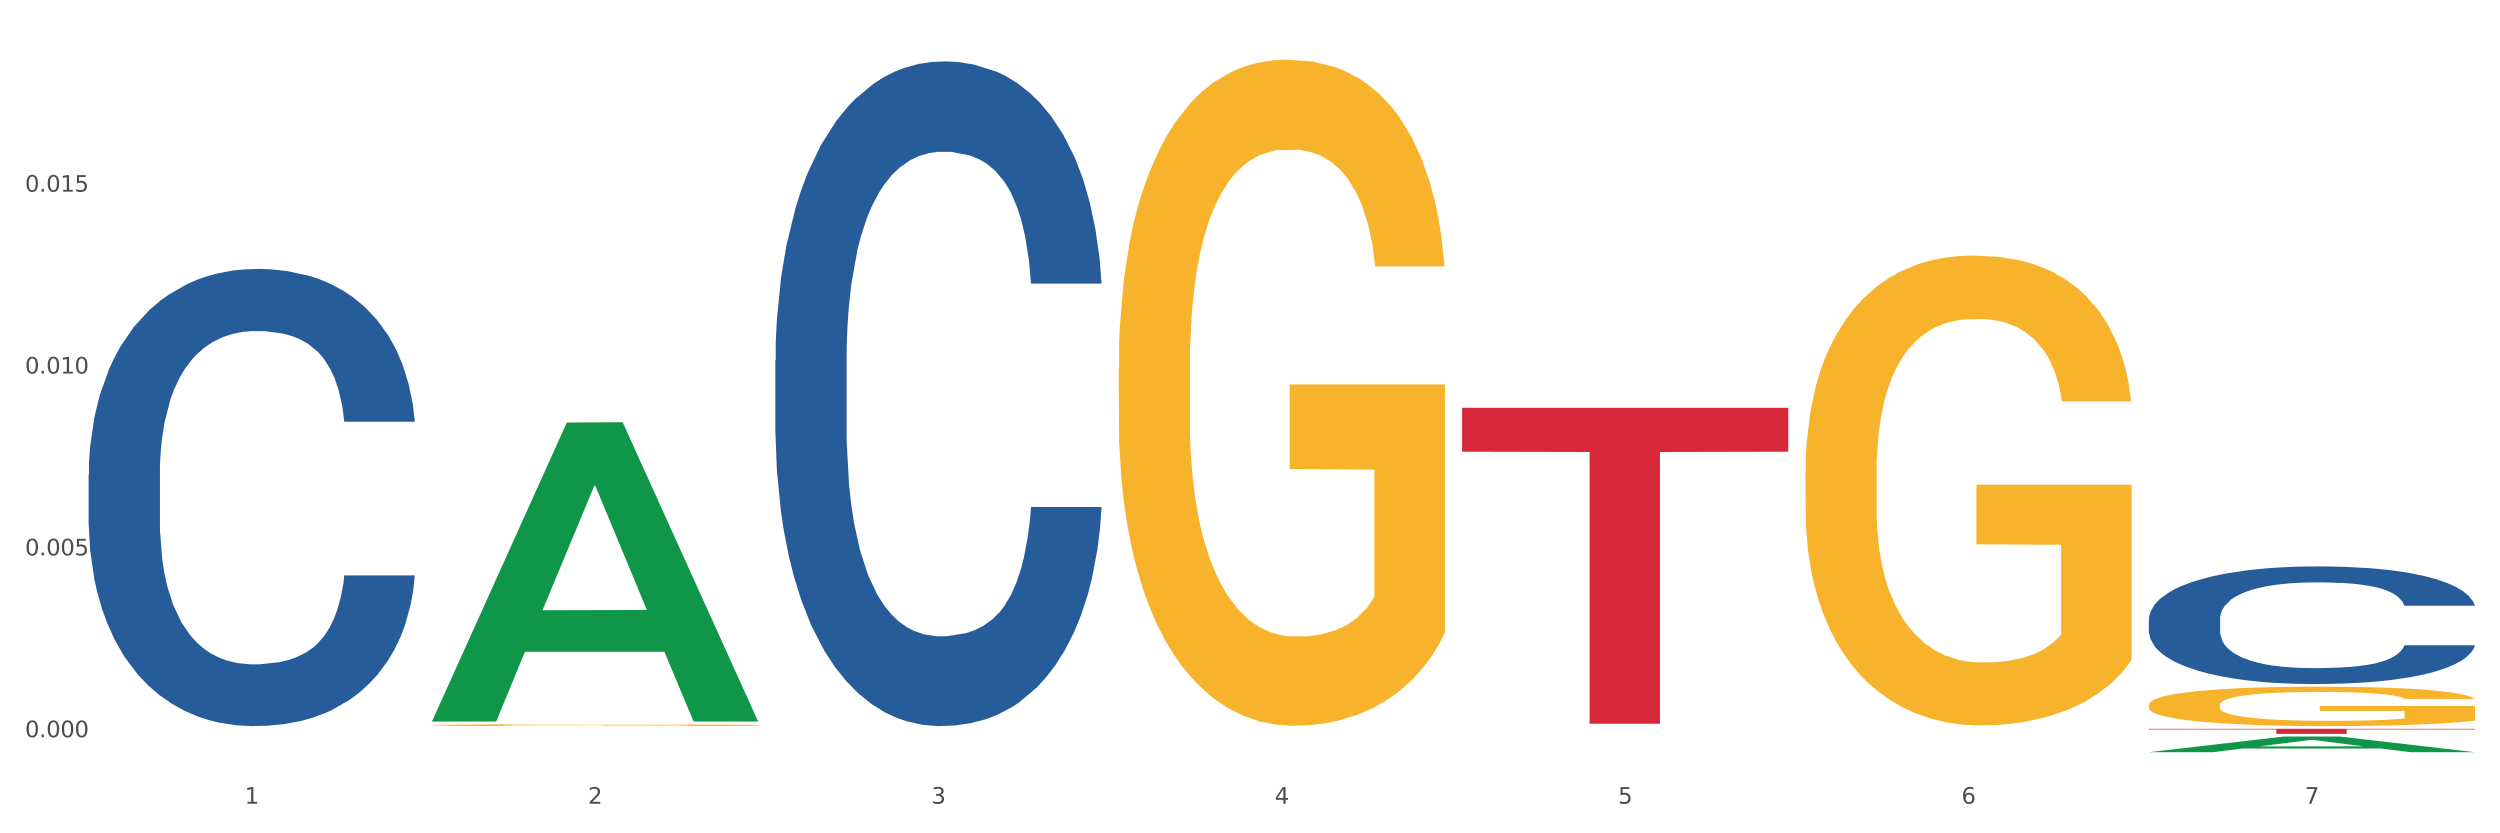
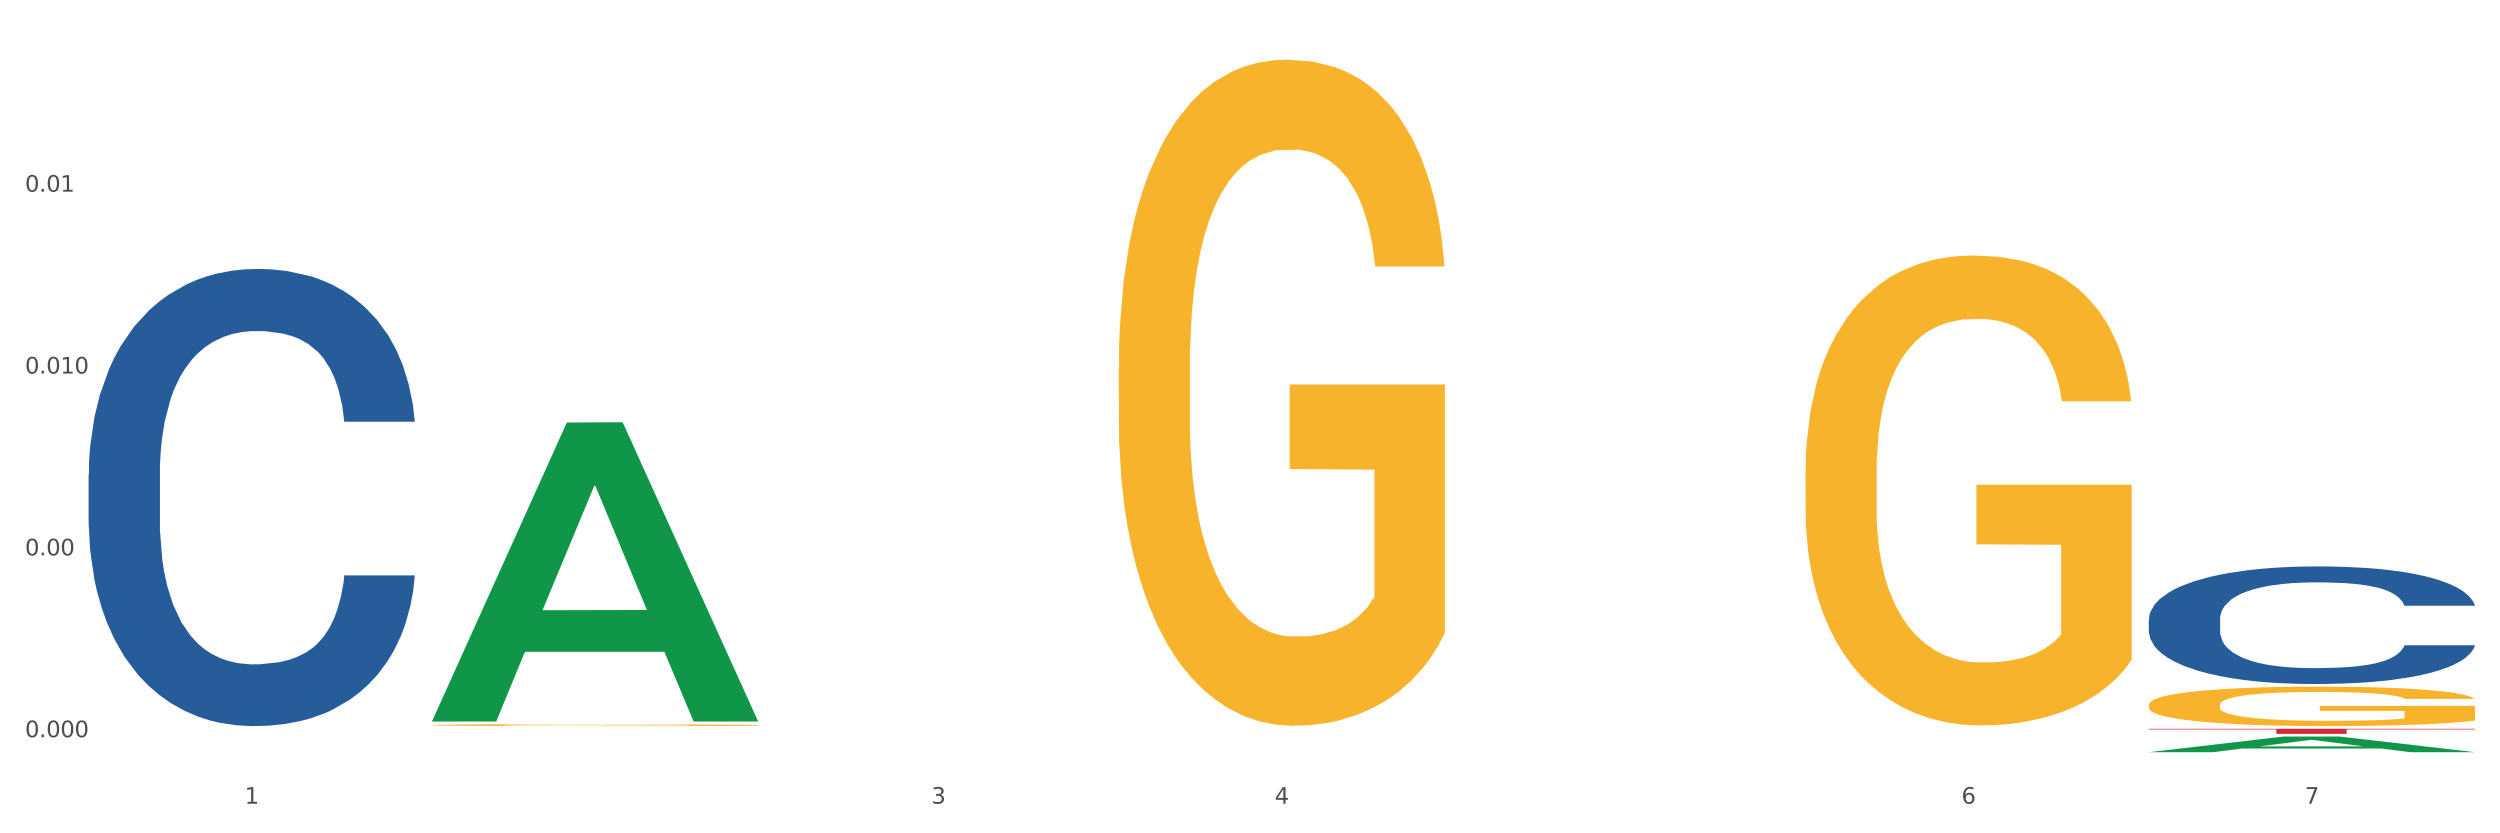
<svg xmlns="http://www.w3.org/2000/svg" xmlns:xlink="http://www.w3.org/1999/xlink" width="1080pt" height="360pt" viewBox="0 0 1080 360" version="1.1">
  <rect x="0" y="0" width="1080" height="360" fill="#333333" stroke="none" />
  <defs>
    <style type="text/css">*{stroke-linejoin: round; stroke-linecap: butt}</style>
  </defs>
  <g id="figure_1">
    <g id="patch_1">
      <path d="M 0 360  L 1080 360  L 1080 0  L 0 0  z " style="fill: #ffffff; stroke: #ffffff; stroke-linejoin: miter" />
    </g>
    <g id="axes_1">
      <g id="matplotlib.axis_1">
        <g id="xtick_1">
          <g id="text_1">
            <g style="fill: #4d4d4d" transform="translate(105.687 347.204) scale(0.096 -0.096)">
              <defs>
                <path id="DejaVuSans-31" d="M 794 531  L 1825 531  L 1825 4091  L 703 3866  L 703 4441  L 1819 4666  L 2450 4666  L 2450 531  L 3481 531  L 3481 0  L 794 0  L 794 531  z " transform="scale(0.016)" />
              </defs>
              <use xlink:href="#DejaVuSans-31" />
            </g>
          </g>
        </g>
        <g id="xtick_2">
          <g id="text_2">
            <g style="fill: #4d4d4d" transform="translate(254.021 347.204) scale(0.096 -0.096)">
              <defs>
-                 <path id="DejaVuSans-32" d="M 1228 531  L 3431 531  L 3431 0  L 469 0  L 469 531  Q 828 903 1448 1529  Q 2069 2156 2228 2338  Q 2531 2678 2651 2914  Q 2772 3150 2772 3378  Q 2772 3750 2511 3984  Q 2250 4219 1831 4219  Q 1534 4219 1204 4116  Q 875 4013 500 3803  L 500 4441  Q 881 4594 1212 4672  Q 1544 4750 1819 4750  Q 2544 4750 2975 4387  Q 3406 4025 3406 3419  Q 3406 3131 3298 2873  Q 3191 2616 2906 2266  Q 2828 2175 2409 1742  Q 1991 1309 1228 531  z " transform="scale(0.016)" />
-               </defs>
+                 </defs>
              <use xlink:href="#DejaVuSans-32" />
            </g>
          </g>
        </g>
        <g id="xtick_3">
          <g id="text_3">
            <g style="fill: #4d4d4d" transform="translate(402.354 347.204) scale(0.096 -0.096)">
              <defs>
                <path id="DejaVuSans-33" d="M 2597 2516  Q 3050 2419 3304 2112  Q 3559 1806 3559 1356  Q 3559 666 3084 287  Q 2609 -91 1734 -91  Q 1441 -91 1130 -33  Q 819 25 488 141  L 488 750  Q 750 597 1062 519  Q 1375 441 1716 441  Q 2309 441 2620 675  Q 2931 909 2931 1356  Q 2931 1769 2642 2001  Q 2353 2234 1838 2234  L 1294 2234  L 1294 2753  L 1863 2753  Q 2328 2753 2575 2939  Q 2822 3125 2822 3475  Q 2822 3834 2567 4026  Q 2313 4219 1838 4219  Q 1578 4219 1281 4162  Q 984 4106 628 3988  L 628 4550  Q 988 4650 1302 4700  Q 1616 4750 1894 4750  Q 2613 4750 3031 4423  Q 3450 4097 3450 3541  Q 3450 3153 3228 2886  Q 3006 2619 2597 2516  z " transform="scale(0.016)" />
              </defs>
              <use xlink:href="#DejaVuSans-33" />
            </g>
          </g>
        </g>
        <g id="xtick_4">
          <g id="text_4">
            <g style="fill: #4d4d4d" transform="translate(550.688 347.204) scale(0.096 -0.096)">
              <defs>
                <path id="DejaVuSans-34" d="M 2419 4116  L 825 1625  L 2419 1625  L 2419 4116  z M 2253 4666  L 3047 4666  L 3047 1625  L 3713 1625  L 3713 1100  L 3047 1100  L 3047 0  L 2419 0  L 2419 1100  L 313 1100  L 313 1709  L 2253 4666  z " transform="scale(0.016)" />
              </defs>
              <use xlink:href="#DejaVuSans-34" />
            </g>
          </g>
        </g>
        <g id="xtick_5">
          <g id="text_5">
            <g style="fill: #4d4d4d" transform="translate(699.021 347.204) scale(0.096 -0.096)">
              <defs>
-                 <path id="DejaVuSans-35" d="M 691 4666  L 3169 4666  L 3169 4134  L 1269 4134  L 1269 2991  Q 1406 3038 1543 3061  Q 1681 3084 1819 3084  Q 2600 3084 3056 2656  Q 3513 2228 3513 1497  Q 3513 744 3044 326  Q 2575 -91 1722 -91  Q 1428 -91 1123 -41  Q 819 9 494 109  L 494 744  Q 775 591 1075 516  Q 1375 441 1709 441  Q 2250 441 2565 725  Q 2881 1009 2881 1497  Q 2881 1984 2565 2268  Q 2250 2553 1709 2553  Q 1456 2553 1204 2497  Q 953 2441 691 2322  L 691 4666  z " transform="scale(0.016)" />
-               </defs>
+                 </defs>
              <use xlink:href="#DejaVuSans-35" />
            </g>
          </g>
        </g>
        <g id="xtick_6">
          <g id="text_6">
            <g style="fill: #4d4d4d" transform="translate(847.354 347.204) scale(0.096 -0.096)">
              <defs>
                <path id="DejaVuSans-36" d="M 2113 2584  Q 1688 2584 1439 2293  Q 1191 2003 1191 1497  Q 1191 994 1439 701  Q 1688 409 2113 409  Q 2538 409 2786 701  Q 3034 994 3034 1497  Q 3034 2003 2786 2293  Q 2538 2584 2113 2584  z M 3366 4563  L 3366 3988  Q 3128 4100 2886 4159  Q 2644 4219 2406 4219  Q 1781 4219 1451 3797  Q 1122 3375 1075 2522  Q 1259 2794 1537 2939  Q 1816 3084 2150 3084  Q 2853 3084 3261 2657  Q 3669 2231 3669 1497  Q 3669 778 3244 343  Q 2819 -91 2113 -91  Q 1303 -91 875 529  Q 447 1150 447 2328  Q 447 3434 972 4092  Q 1497 4750 2381 4750  Q 2619 4750 2861 4703  Q 3103 4656 3366 4563  z " transform="scale(0.016)" />
              </defs>
              <use xlink:href="#DejaVuSans-36" />
            </g>
          </g>
        </g>
        <g id="xtick_7">
          <g id="text_7">
            <g style="fill: #4d4d4d" transform="translate(995.688 347.204) scale(0.096 -0.096)">
              <defs>
                <path id="DejaVuSans-37" d="M 525 4666  L 3525 4666  L 3525 4397  L 1831 0  L 1172 0  L 2766 4134  L 525 4134  L 525 4666  z " transform="scale(0.016)" />
              </defs>
              <use xlink:href="#DejaVuSans-37" />
            </g>
          </g>
        </g>
        <g id="xtick_8" />
        <g id="xtick_9" />
        <g id="xtick_10" />
        <g id="xtick_11" />
        <g id="xtick_12" />
        <g id="xtick_13" />
      </g>
      <g id="matplotlib.axis_2">
        <g id="ytick_1">
          <g id="text_8">
            <g style="fill: #4d4d4d" transform="translate(10.8 318.483) scale(0.096 -0.096)">
              <defs>
                <path id="DejaVuSans-30" d="M 2034 4250  Q 1547 4250 1301 3770  Q 1056 3291 1056 2328  Q 1056 1369 1301 889  Q 1547 409 2034 409  Q 2525 409 2770 889  Q 3016 1369 3016 2328  Q 3016 3291 2770 3770  Q 2525 4250 2034 4250  z M 2034 4750  Q 2819 4750 3233 4129  Q 3647 3509 3647 2328  Q 3647 1150 3233 529  Q 2819 -91 2034 -91  Q 1250 -91 836 529  Q 422 1150 422 2328  Q 422 3509 836 4129  Q 1250 4750 2034 4750  z " transform="scale(0.016)" />
                <path id="DejaVuSans-2e" d="M 684 794  L 1344 794  L 1344 0  L 684 0  L 684 794  z " transform="scale(0.016)" />
              </defs>
              <use xlink:href="#DejaVuSans-30" />
              <use xlink:href="#DejaVuSans-2e" transform="translate(63.623 0)" />
              <use xlink:href="#DejaVuSans-30" transform="translate(95.41 0)" />
              <use xlink:href="#DejaVuSans-30" transform="translate(159.033 0)" />
              <use xlink:href="#DejaVuSans-30" transform="translate(222.656 0)" />
            </g>
          </g>
        </g>
        <g id="ytick_2">
          <g id="text_9">
            <g style="fill: #4d4d4d" transform="translate(10.8 239.926) scale(0.096 -0.096)">
              <use xlink:href="#DejaVuSans-30" />
              <use xlink:href="#DejaVuSans-2e" transform="translate(63.623 0)" />
              <use xlink:href="#DejaVuSans-30" transform="translate(95.41 0)" />
              <use xlink:href="#DejaVuSans-30" transform="translate(159.033 0)" />
              <use xlink:href="#DejaVuSans-35" transform="translate(222.656 0)" />
            </g>
          </g>
        </g>
        <g id="ytick_3">
          <g id="text_10">
            <g style="fill: #4d4d4d" transform="translate(10.8 161.369) scale(0.096 -0.096)">
              <use xlink:href="#DejaVuSans-30" />
              <use xlink:href="#DejaVuSans-2e" transform="translate(63.623 0)" />
              <use xlink:href="#DejaVuSans-30" transform="translate(95.41 0)" />
              <use xlink:href="#DejaVuSans-31" transform="translate(159.033 0)" />
              <use xlink:href="#DejaVuSans-30" transform="translate(222.656 0)" />
            </g>
          </g>
        </g>
        <g id="ytick_4">
          <g id="text_11">
            <g style="fill: #4d4d4d" transform="translate(10.8 82.813) scale(0.096 -0.096)">
              <use xlink:href="#DejaVuSans-30" />
              <use xlink:href="#DejaVuSans-2e" transform="translate(63.623 0)" />
              <use xlink:href="#DejaVuSans-30" transform="translate(95.41 0)" />
              <use xlink:href="#DejaVuSans-31" transform="translate(159.033 0)" />
              <use xlink:href="#DejaVuSans-35" transform="translate(222.656 0)" />
            </g>
          </g>
        </g>
        <g id="ytick_5" />
        <g id="ytick_6" />
        <g id="ytick_7" />
        <g id="ytick_8" />
      </g>
      <g id="PolyCollection_1">
        <path d="M 186.616 311.45  L 186.762 311.329  L 244.872 182.531  L 268.987 182.409  L 327.533 311.693  L 299.64 311.693  L 287.001 281.587  L 227.003 281.587  L 226.567 282.073  L 214.364 311.693  L 186.616 311.693  L 186.616 311.45  L 234.557 263.621  L 279.447 263.5  L 257.22 209.966  L 256.929 209.723  L 256.639 210.087  L 234.412 263.5  L 234.557 263.621  L 186.616 311.45  z " clip-path="url(#p4907561095)" style="fill: #109648" />
        <path d="M 779.95 204.188  L 780.116 204.003  L 780.116 197.328  L 780.449 191.58  L 782.113 177.674  L 784.608 166.179  L 786.438 160.06  L 788.268 155.054  L 790.431 150.048  L 793.093 144.857  L 797.918 137.255  L 800.913 133.361  L 804.573 129.282  L 811.228 123.349  L 816.053 120.012  L 821.044 117.23  L 829.196 113.893  L 834.52 112.41  L 840.176 111.297  L 846.998 110.556  L 852.155 110.37  L 863.468 110.927  L 873.118 112.595  L 877.776 113.893  L 883.766 116.118  L 886.927 117.601  L 892.084 120.568  L 897.408 124.461  L 901.068 127.799  L 906.559 134.103  L 910.718 140.407  L 914.544 148.194  L 916.541 153.571  L 918.038 158.577  L 919.369 164.325  L 920.7 173.41  L 890.753 173.41  L 889.589 166.921  L 887.759 160.802  L 885.097 154.869  L 882.768 151.161  L 878.775 146.525  L 875.114 143.559  L 871.288 141.334  L 866.629 139.48  L 862.969 138.553  L 857.812 137.811  L 847.663 137.996  L 840.842 139.48  L 836.183 141.334  L 833.189 143.003  L 830.527 144.857  L 827.532 147.452  L 824.038 151.346  L 821.543 154.869  L 819.047 159.319  L 817.051 163.769  L 815.221 168.96  L 813.723 174.522  L 812.559 180.27  L 811.561 187.316  L 810.729 198.997  L 810.729 224.398  L 811.061 230.146  L 811.893 237.747  L 812.891 243.495  L 814.555 250.355  L 816.053 254.991  L 818.881 261.665  L 822.042 267.228  L 824.537 270.75  L 827.033 273.717  L 831.359 277.796  L 836.183 281.133  L 840.343 283.173  L 845.999 285.027  L 849.826 285.769  L 853.153 286.14  L 861.306 286.14  L 867.129 285.583  L 873.617 284.285  L 878.608 282.617  L 882.768 280.577  L 887.426 277.24  L 890.421 274.088  L 890.421 235.337  L 853.819 235.152  L 853.819 209.38  L 920.867 209.38  L 920.867 285.027  L 918.038 288.921  L 914.877 292.443  L 911.55 295.595  L 906.559 299.489  L 900.569 303.197  L 895.245 305.793  L 889.589 308.018  L 882.934 310.057  L 874.283 311.912  L 868.959 312.653  L 862.304 313.209  L 854.484 313.395  L 847.663 313.024  L 841.008 312.097  L 834.021 310.428  L 827.199 308.018  L 822.042 305.608  L 816.884 302.641  L 811.394 298.747  L 807.068 295.039  L 803.741 291.702  L 800.081 287.437  L 796.088 281.875  L 793.093 276.869  L 790.431 271.677  L 787.603 265.003  L 785.607 259.255  L 783.61 252.024  L 782.445 246.647  L 781.115 238.304  L 780.116 226.623  L 779.95 204.188  z " clip-path="url(#p4907561095)" style="fill: #f7b32b" />
        <path d="M 928.283 304.519  L 928.45 304.503  L 928.45 303.943  L 928.782 303.461  L 930.446 302.295  L 932.942 301.33  L 934.772 300.817  L 936.602 300.397  L 938.765 299.977  L 941.427 299.542  L 946.251 298.904  L 949.246 298.577  L 952.906 298.235  L 959.561 297.738  L 964.386 297.458  L 969.377 297.224  L 977.529 296.944  L 982.853 296.82  L 988.51 296.727  L 995.331 296.664  L 1000.489 296.649  L 1011.802 296.696  L 1021.451 296.836  L 1026.11 296.944  L 1032.099 297.131  L 1035.26 297.255  L 1040.418 297.504  L 1045.742 297.831  L 1049.402 298.111  L 1054.892 298.64  L 1059.051 299.168  L 1062.878 299.822  L 1064.874 300.273  L 1066.372 300.693  L 1067.703 301.175  L 1069.034 301.937  L 1039.087 301.937  L 1037.922 301.393  L 1036.092 300.879  L 1033.43 300.382  L 1031.101 300.071  L 1027.108 299.682  L 1023.448 299.433  L 1019.621 299.246  L 1014.963 299.091  L 1011.303 299.013  L 1006.145 298.951  L 995.997 298.966  L 989.175 299.091  L 984.517 299.246  L 981.522 299.386  L 978.86 299.542  L 975.866 299.759  L 972.372 300.086  L 969.876 300.382  L 967.381 300.755  L 965.384 301.128  L 963.554 301.564  L 962.057 302.03  L 960.892 302.512  L 959.894 303.103  L 959.062 304.083  L 959.062 306.214  L 959.395 306.696  L 960.227 307.334  L 961.225 307.816  L 962.889 308.391  L 964.386 308.78  L 967.214 309.34  L 970.375 309.807  L 972.871 310.102  L 975.366 310.351  L 979.692 310.693  L 984.517 310.973  L 988.676 311.144  L 994.333 311.3  L 998.159 311.362  L 1001.487 311.393  L 1009.639 311.393  L 1015.462 311.347  L 1021.95 311.238  L 1026.942 311.098  L 1031.101 310.927  L 1035.759 310.647  L 1038.754 310.382  L 1038.754 307.132  L 1002.152 307.116  L 1002.152 304.954  L 1069.2 304.954  L 1069.2 311.3  L 1066.372 311.626  L 1063.211 311.922  L 1059.883 312.186  L 1054.892 312.513  L 1048.903 312.824  L 1043.579 313.042  L 1037.922 313.228  L 1031.267 313.4  L 1022.616 313.555  L 1017.292 313.617  L 1010.637 313.664  L 1002.818 313.68  L 995.997 313.648  L 989.342 313.571  L 982.354 313.431  L 975.533 313.228  L 970.375 313.026  L 965.218 312.777  L 959.728 312.451  L 955.402 312.14  L 952.074 311.86  L 948.414 311.502  L 944.421 311.035  L 941.427 310.616  L 938.765 310.18  L 935.936 309.62  L 933.94 309.138  L 931.943 308.531  L 930.779 308.08  L 929.448 307.381  L 928.45 306.401  L 928.283 304.519  z " clip-path="url(#p4907561095)" style="fill: #f7b32b" />
        <path d="M 483.283 158.742  L 483.45 158.48  L 483.45 149.018  L 483.782 140.871  L 485.446 121.16  L 487.942 104.866  L 489.772 96.193  L 491.602 89.097  L 493.765 82.001  L 496.426 74.643  L 501.251 63.867  L 504.246 58.348  L 507.906 52.566  L 514.561 44.156  L 519.386 39.426  L 524.377 35.484  L 532.529 30.753  L 537.853 28.65  L 543.51 27.074  L 550.331 26.022  L 555.488 25.759  L 566.802 26.548  L 576.451 28.913  L 581.11 30.753  L 587.099 33.907  L 590.26 36.009  L 595.418 40.214  L 600.741 45.733  L 604.402 50.464  L 609.892 59.399  L 614.051 68.335  L 617.878 79.373  L 619.874 86.995  L 621.372 94.091  L 622.703 102.238  L 624.033 115.116  L 594.087 115.116  L 592.922 105.917  L 591.092 97.244  L 588.43 88.834  L 586.101 83.578  L 582.108 77.008  L 578.448 72.803  L 574.621 69.649  L 569.963 67.021  L 566.303 65.707  L 561.145 64.656  L 550.996 64.919  L 544.175 67.021  L 539.517 69.649  L 536.522 72.014  L 533.86 74.643  L 530.865 78.322  L 527.372 83.841  L 524.876 88.834  L 522.38 95.142  L 520.384 101.449  L 518.554 108.808  L 517.057 116.693  L 515.892 124.84  L 514.894 134.827  L 514.062 151.384  L 514.062 187.389  L 514.395 195.536  L 515.226 206.311  L 516.225 214.459  L 517.888 224.183  L 519.386 230.753  L 522.214 240.214  L 525.375 248.099  L 527.871 253.092  L 530.366 257.297  L 534.692 263.079  L 539.517 267.81  L 543.676 270.7  L 549.333 273.329  L 553.159 274.38  L 556.487 274.905  L 564.639 274.905  L 570.462 274.117  L 576.95 272.277  L 581.941 269.912  L 586.101 267.021  L 590.759 262.29  L 593.754 257.823  L 593.754 202.895  L 557.152 202.632  L 557.152 166.101  L 624.2 166.101  L 624.2 273.329  L 621.372 278.848  L 618.21 283.841  L 614.883 288.309  L 609.892 293.828  L 603.903 299.084  L 598.579 302.764  L 592.922 305.917  L 586.267 308.808  L 577.616 311.436  L 572.292 312.488  L 565.637 313.276  L 557.818 313.539  L 550.996 313.013  L 544.342 311.699  L 537.354 309.334  L 530.533 305.917  L 525.375 302.501  L 520.218 298.296  L 514.727 292.777  L 510.402 287.52  L 507.074 282.79  L 503.414 276.745  L 499.421 268.861  L 496.426 261.765  L 493.765 254.406  L 490.936 244.945  L 488.94 236.798  L 486.943 226.548  L 485.779 218.926  L 484.448 207.1  L 483.45 190.543  L 483.283 158.742  z " clip-path="url(#p4907561095)" style="fill: #f7b32b" />
        <path d="M 928.283 267.515  L 928.45 267.469  L 928.45 266.169  L 928.95 264.406  L 930.782 261.159  L 933.114 258.699  L 937.111 255.823  L 939.277 254.617  L 942.108 253.271  L 947.938 251.09  L 954.601 249.234  L 959.265 248.214  L 962.763 247.564  L 970.592 246.404  L 975.089 245.894  L 979.753 245.476  L 983.751 245.198  L 990.413 244.873  L 995.743 244.734  L 1001.906 244.687  L 1007.07 244.734  L 1013.899 244.919  L 1023.893 245.476  L 1027.725 245.801  L 1032.888 246.358  L 1038.218 247.1  L 1042.549 247.842  L 1047.546 248.91  L 1052.71 250.302  L 1057.707 252.065  L 1061.205 253.689  L 1064.036 255.405  L 1066.535 257.493  L 1068.367 259.767  L 1069.2 261.669  L 1038.718 261.669  L 1037.885 259.952  L 1036.219 258.096  L 1034.554 256.844  L 1032.722 255.823  L 1029.89 254.663  L 1027.391 253.921  L 1023.227 253.039  L 1019.396 252.482  L 1016.231 252.157  L 1012.4 251.879  L 1004.238 251.601  L 998.409 251.601  L 994.744 251.693  L 990.247 251.925  L 986.416 252.25  L 981.918 252.807  L 978.42 253.41  L 974.922 254.199  L 972.924 254.756  L 969.925 255.776  L 967.927 256.612  L 965.261 258.05  L 963.762 259.071  L 961.097 261.715  L 959.931 263.664  L 959.432 265.01  L 959.098 266.494  L 959.098 273.732  L 960.098 276.98  L 960.931 278.372  L 962.263 279.949  L 964.762 281.991  L 968.426 283.986  L 972.257 285.424  L 975.422 286.306  L 978.42 286.955  L 981.419 287.466  L 985.083 287.93  L 988.081 288.208  L 992.579 288.487  L 997.909 288.626  L 1002.073 288.626  L 1010.568 288.394  L 1014.399 288.162  L 1018.064 287.837  L 1022.061 287.327  L 1025.226 286.77  L 1027.058 286.352  L 1030.056 285.471  L 1032.388 284.543  L 1034.387 283.476  L 1035.72 282.548  L 1037.219 281.156  L 1038.385 279.578  L 1038.718 278.743  L 1069.2 278.743  L 1068.534 280.413  L 1067.368 282.037  L 1065.036 284.218  L 1063.204 285.471  L 1060.372 287.002  L 1057.374 288.301  L 1053.209 289.739  L 1049.378 290.806  L 1045.381 291.734  L 1041.05 292.57  L 1033.221 293.729  L 1030.39 294.054  L 1024.393 294.611  L 1019.729 294.936  L 1012.9 295.261  L 1005.904 295.446  L 998.575 295.493  L 992.079 295.4  L 984.916 295.121  L 980.419 294.843  L 975.422 294.425  L 969.592 293.776  L 964.095 292.987  L 958.932 292.059  L 954.101 290.992  L 949.604 289.786  L 943.774 287.791  L 939.443 285.842  L 936.279 284.032  L 934.113 282.501  L 931.948 280.553  L 930.782 279.207  L 928.95 275.959  L 928.283 272.943  L 928.283 267.515  z " clip-path="url(#p4907561095)" style="fill: #255c99" />
-         <path d="M 334.95 155.547  L 335.116 155.285  L 335.116 147.942  L 335.616 137.977  L 337.448 119.619  L 339.78 105.721  L 343.778 89.462  L 345.943 82.643  L 348.775 75.038  L 354.605 62.713  L 361.268 52.223  L 365.931 46.454  L 369.429 42.782  L 377.258 36.226  L 381.755 33.341  L 386.419 30.981  L 390.417 29.408  L 397.08 27.572  L 402.41 26.785  L 408.573 26.523  L 413.737 26.785  L 420.566 27.834  L 430.56 30.981  L 434.391 32.817  L 439.555 35.964  L 444.885 40.16  L 449.216 44.356  L 454.213 50.387  L 459.376 58.255  L 464.373 68.22  L 467.871 77.398  L 470.703 87.101  L 473.201 98.902  L 475.034 111.752  L 475.866 122.504  L 445.384 122.504  L 444.552 112.801  L 442.886 102.311  L 441.22 95.231  L 439.388 89.462  L 436.556 82.905  L 434.058 78.71  L 429.894 73.727  L 426.063 70.58  L 422.898 68.744  L 419.067 67.171  L 410.905 65.597  L 405.075 65.597  L 401.41 66.122  L 396.913 67.433  L 393.082 69.269  L 388.585 72.416  L 385.087 75.825  L 381.589 80.283  L 379.59 83.43  L 376.592 89.199  L 374.593 93.92  L 371.928 102.049  L 370.429 107.819  L 367.764 122.766  L 366.598 133.781  L 366.098 141.386  L 365.765 149.777  L 365.765 190.687  L 366.764 209.044  L 367.597 216.912  L 368.93 225.828  L 371.428 237.367  L 375.093 248.643  L 378.924 256.773  L 382.089 261.755  L 385.087 265.427  L 388.085 268.311  L 391.75 270.934  L 394.748 272.507  L 399.245 274.081  L 404.575 274.867  L 408.739 274.867  L 417.234 273.556  L 421.066 272.245  L 424.73 270.409  L 428.728 267.525  L 431.892 264.378  L 433.725 262.018  L 436.723 257.035  L 439.055 251.79  L 441.054 245.758  L 442.386 240.514  L 443.885 232.646  L 445.051 223.73  L 445.384 219.01  L 475.866 219.01  L 475.2 228.45  L 474.034 237.629  L 471.702 249.954  L 469.87 257.035  L 467.038 265.689  L 464.04 273.032  L 459.876 281.161  L 456.045 287.193  L 452.047 292.438  L 447.716 297.158  L 439.888 303.714  L 437.056 305.55  L 431.06 308.697  L 426.396 310.533  L 419.566 312.368  L 412.571 313.417  L 405.242 313.68  L 398.745 313.155  L 391.583 311.582  L 387.086 310.008  L 382.089 307.648  L 376.259 303.977  L 370.762 299.518  L 365.598 294.274  L 360.768 288.242  L 356.27 281.424  L 350.441 270.147  L 346.11 259.133  L 342.945 248.905  L 340.78 240.251  L 338.614 229.237  L 337.448 221.632  L 335.616 203.275  L 334.95 186.229  L 334.95 155.547  z " clip-path="url(#p4907561095)" style="fill: #255c99" />
        <path d="M 38.283 204.918  L 38.45 204.737  L 38.45 199.687  L 38.949 192.833  L 40.782 180.207  L 43.113 170.648  L 47.111 159.465  L 49.277 154.775  L 52.108 149.545  L 57.938 141.068  L 64.601 133.853  L 69.265 129.885  L 72.763 127.36  L 80.591 122.85  L 85.089 120.866  L 89.753 119.243  L 93.75 118.161  L 100.413 116.898  L 105.743 116.357  L 111.906 116.177  L 117.07 116.357  L 123.899 117.079  L 133.893 119.243  L 137.724 120.506  L 142.888 122.67  L 148.218 125.556  L 152.549 128.442  L 157.546 132.59  L 162.709 138.001  L 167.707 144.855  L 171.204 151.168  L 174.036 157.842  L 176.535 165.958  L 178.367 174.796  L 179.2 182.191  L 148.718 182.191  L 147.885 175.518  L 146.219 168.303  L 144.554 163.433  L 142.721 159.465  L 139.89 154.956  L 137.391 152.07  L 133.227 148.643  L 129.396 146.479  L 126.231 145.216  L 122.4 144.134  L 114.238 143.052  L 108.408 143.052  L 104.744 143.412  L 100.246 144.314  L 96.415 145.577  L 91.918 147.741  L 88.42 150.086  L 84.922 153.152  L 82.923 155.317  L 79.925 159.285  L 77.926 162.531  L 75.261 168.123  L 73.762 172.091  L 71.097 182.372  L 69.931 189.947  L 69.431 195.178  L 69.098 200.95  L 69.098 229.087  L 70.098 241.713  L 70.93 247.124  L 72.263 253.256  L 74.761 261.192  L 78.426 268.948  L 82.257 274.54  L 85.422 277.967  L 88.42 280.492  L 91.418 282.476  L 95.083 284.28  L 98.081 285.362  L 102.578 286.444  L 107.909 286.985  L 112.073 286.985  L 120.568 286.083  L 124.399 285.181  L 128.063 283.919  L 132.061 281.935  L 135.226 279.77  L 137.058 278.147  L 140.056 274.72  L 142.388 271.113  L 144.387 266.964  L 145.72 263.357  L 147.219 257.946  L 148.385 251.813  L 148.718 248.567  L 179.2 248.567  L 178.533 255.06  L 177.367 261.373  L 175.036 269.85  L 173.203 274.72  L 170.372 280.672  L 167.373 285.722  L 163.209 291.314  L 159.378 295.462  L 155.38 299.07  L 151.05 302.316  L 143.221 306.826  L 140.389 308.088  L 134.393 310.253  L 129.729 311.515  L 122.9 312.778  L 115.904 313.499  L 108.575 313.68  L 102.079 313.319  L 94.916 312.237  L 90.419 311.154  L 85.422 309.531  L 79.592 307.006  L 74.095 303.94  L 68.932 300.332  L 64.101 296.184  L 59.604 291.494  L 53.774 283.738  L 49.443 276.163  L 46.278 269.129  L 44.113 263.177  L 41.948 255.601  L 40.782 250.37  L 38.949 237.745  L 38.283 226.021  L 38.283 204.918  z " clip-path="url(#p4907561095)" style="fill: #255c99" />
-         <path d="M 631.617 176.166  L 772.533 176.166  L 772.533 195.132  L 717.102 195.26  L 717.102 312.643  L 686.714 312.643  L 686.714 195.26  L 631.617 195.132  L 631.617 176.294  L 631.617 176.166  z " clip-path="url(#p4907561095)" style="fill: #d62839" />
        <path d="M 928.283 314.836  L 1069.2 314.836  L 1069.2 315.14  L 1013.768 315.142  L 1013.768 317.024  L 983.381 317.024  L 983.381 315.142  L 928.283 315.14  L 928.283 314.838  L 928.283 314.836  z " clip-path="url(#p4907561095)" style="fill: #d62839" />
        <path d="M 186.616 313.233  L 186.783 313.232  L 186.783 313.205  L 187.115 313.181  L 188.779 313.124  L 191.275 313.077  L 193.105 313.052  L 194.935 313.032  L 197.098 313.011  L 199.76 312.99  L 204.585 312.959  L 207.579 312.943  L 211.239 312.927  L 217.894 312.902  L 222.719 312.889  L 227.71 312.877  L 235.862 312.864  L 241.186 312.858  L 246.843 312.853  L 253.664 312.85  L 258.822 312.849  L 270.135 312.851  L 279.784 312.858  L 284.443 312.864  L 290.432 312.873  L 293.593 312.879  L 298.751 312.891  L 304.075 312.907  L 307.735 312.92  L 313.225 312.946  L 317.384 312.972  L 321.211 313.004  L 323.207 313.026  L 324.705 313.046  L 326.036 313.07  L 327.367 313.107  L 297.42 313.107  L 296.255 313.08  L 294.425 313.055  L 291.763 313.031  L 289.434 313.016  L 285.441 312.997  L 281.781 312.985  L 277.954 312.976  L 273.296 312.968  L 269.636 312.964  L 264.478 312.961  L 254.33 312.962  L 247.508 312.968  L 242.85 312.976  L 239.855 312.983  L 237.193 312.99  L 234.199 313.001  L 230.705 313.017  L 228.209 313.031  L 225.714 313.049  L 223.717 313.068  L 221.887 313.089  L 220.39 313.112  L 219.225 313.135  L 218.227 313.164  L 217.395 313.212  L 217.395 313.316  L 217.728 313.339  L 218.56 313.37  L 219.558 313.394  L 221.222 313.422  L 222.719 313.441  L 225.547 313.468  L 228.708 313.491  L 231.204 313.505  L 233.7 313.517  L 238.025 313.534  L 242.85 313.548  L 247.009 313.556  L 252.666 313.563  L 256.492 313.567  L 259.82 313.568  L 267.972 313.568  L 273.795 313.566  L 280.284 313.56  L 285.275 313.554  L 289.434 313.545  L 294.092 313.532  L 297.087 313.519  L 297.087 313.36  L 260.485 313.36  L 260.485 313.254  L 327.533 313.254  L 327.533 313.563  L 324.705 313.579  L 321.544 313.594  L 318.216 313.607  L 313.225 313.623  L 307.236 313.638  L 301.912 313.648  L 296.255 313.658  L 289.6 313.666  L 280.949 313.673  L 275.625 313.676  L 268.97 313.679  L 261.151 313.68  L 254.33 313.678  L 247.675 313.674  L 240.687 313.667  L 233.866 313.658  L 228.708 313.648  L 223.551 313.636  L 218.061 313.62  L 213.735 313.604  L 210.408 313.591  L 206.747 313.573  L 202.754 313.551  L 199.76 313.53  L 197.098 313.509  L 194.269 313.482  L 192.273 313.458  L 190.277 313.429  L 189.112 313.407  L 187.781 313.372  L 186.783 313.325  L 186.616 313.233  z " clip-path="url(#p4907561095)" style="fill: #f7b32b" />
        <path d="M 928.283 324.937  L 928.429 324.93  L 986.539 318.187  L 1010.654 318.181  L 1069.2 324.95  L 1041.307 324.95  L 1028.668 323.373  L 968.67 323.373  L 968.234 323.399  L 956.031 324.95  L 928.283 324.95  L 928.283 324.937  L 976.224 322.433  L 1021.114 322.426  L 998.887 319.623  L 998.596 319.611  L 998.306 319.63  L 976.079 322.426  L 976.224 322.433  L 928.283 324.937  z " clip-path="url(#p4907561095)" style="fill: #109648" />
      </g>
    </g>
  </g>
  <defs>
    <clipPath id="p4907561095">
      <rect x="38.283" y="10.8" width="1030.917" height="329.109" />
    </clipPath>
  </defs>
</svg>